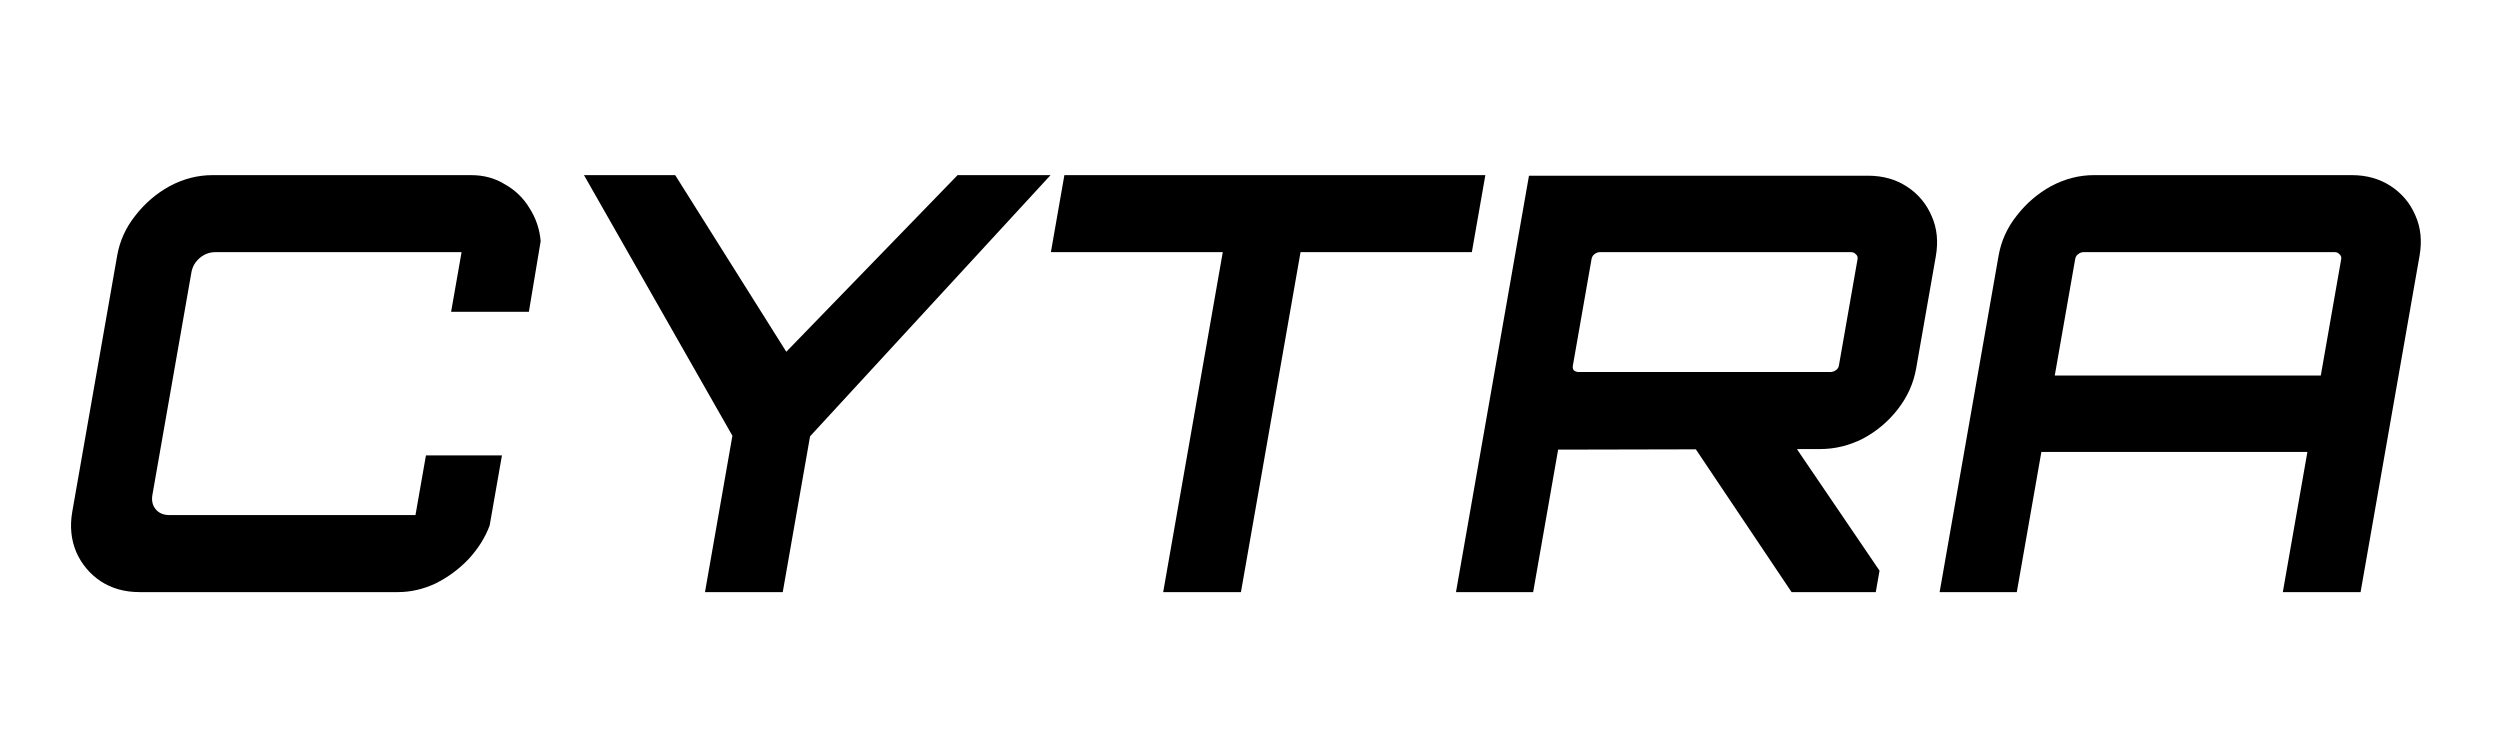
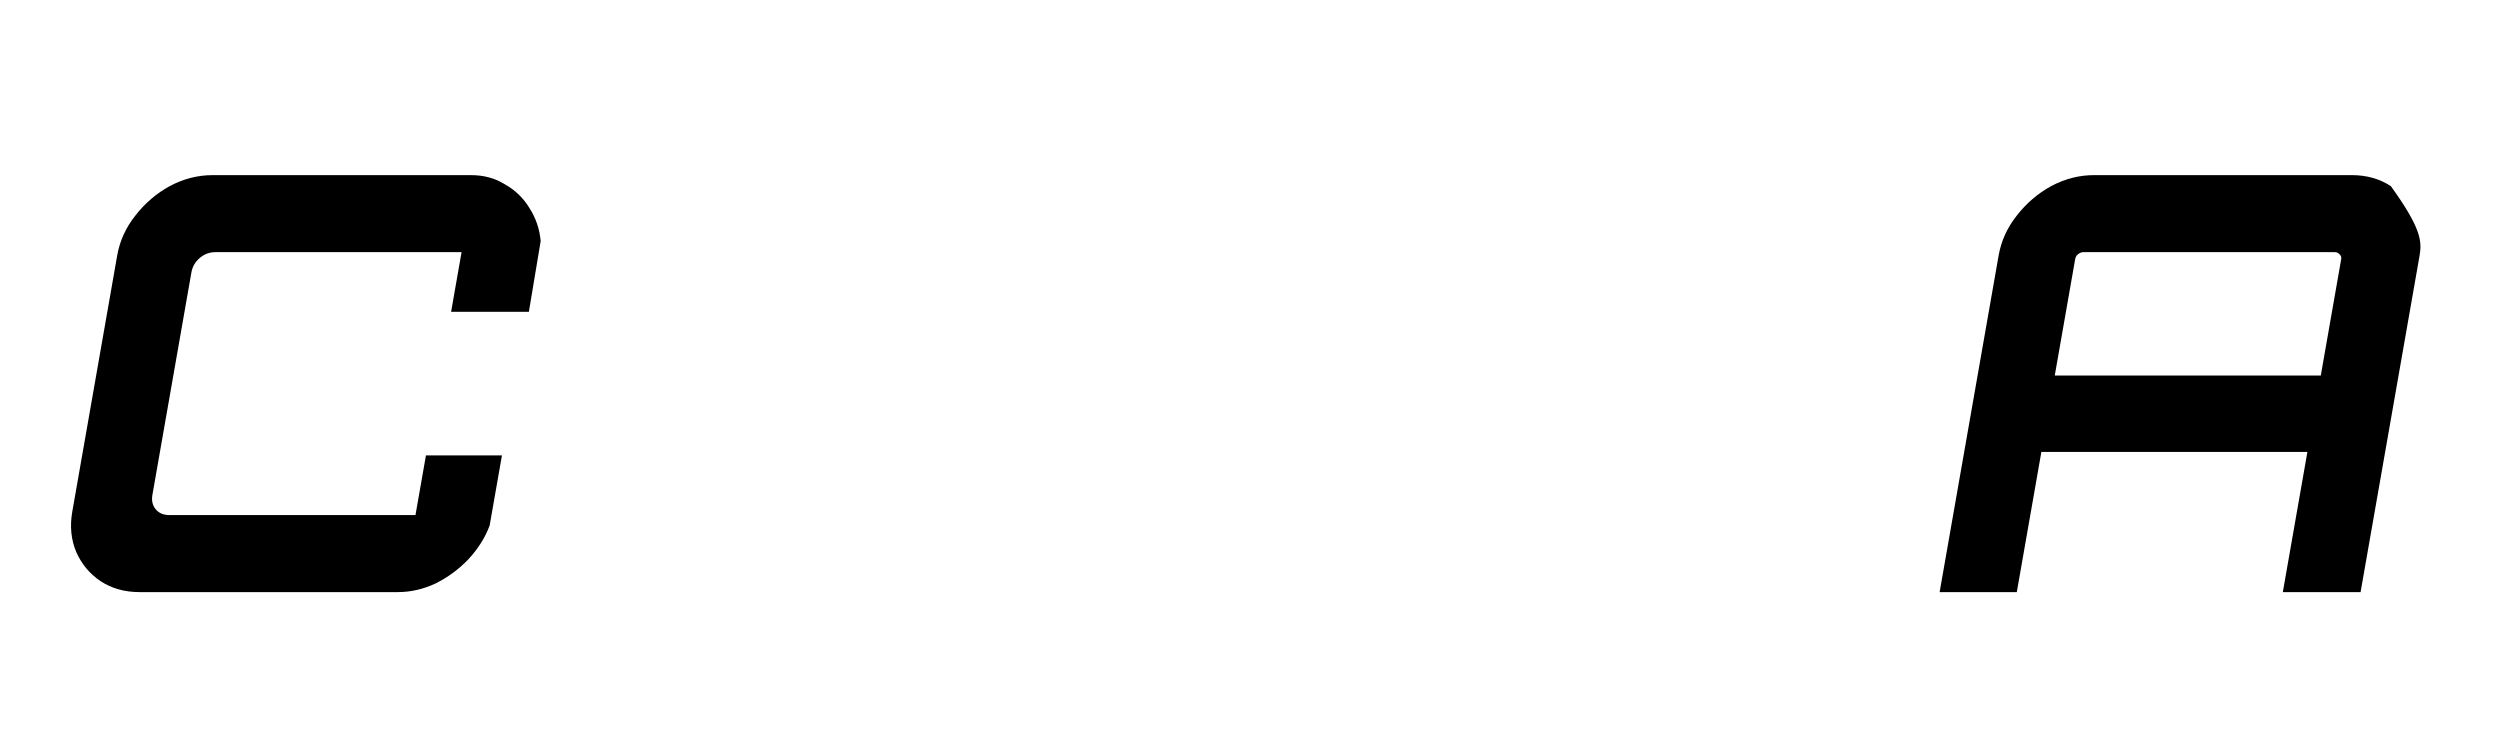
<svg xmlns="http://www.w3.org/2000/svg" width="383" height="113" viewBox="0 0 383 113" fill="none">
  <path d="M21.364 90.71C19.095 90.71 17.103 90.148 15.389 89.024C13.735 87.9 12.502 86.422 11.689 84.588C10.886 82.695 10.681 80.625 11.075 78.377L17.95 39.162C18.344 36.915 19.269 34.874 20.726 33.04C22.192 31.148 23.949 29.639 25.997 28.515C28.105 27.392 30.294 26.83 32.563 26.83H72.154C74.124 26.83 75.863 27.303 77.369 28.249C78.945 29.137 80.196 30.349 81.12 31.887C82.105 33.425 82.675 35.111 82.831 36.944L81.023 47.768H69.11L70.712 38.63H33.002C32.106 38.63 31.308 38.926 30.607 39.517C29.907 40.109 29.478 40.848 29.323 41.735L23.35 75.805C23.195 76.691 23.363 77.431 23.857 78.023C24.35 78.614 25.045 78.909 25.941 78.909H63.651L65.253 69.772H76.897L75.015 80.507C74.335 82.34 73.258 84.056 71.784 85.653C70.32 87.19 68.639 88.433 66.742 89.379C64.854 90.266 62.925 90.71 60.955 90.71H21.364Z" fill="black" />
-   <path d="M108.004 90.71L112.204 66.755L89.465 26.83H103.439L120.46 53.89L146.702 26.83H160.944L124.101 66.844L119.917 90.71H108.004Z" fill="black" />
-   <path d="M178.199 90.71L187.329 38.63H160.995L163.064 26.83H227.556L225.487 38.63H199.242L190.112 90.71H178.199Z" fill="black" />
-   <path d="M274.47 90.71L259.061 67.731H274.557L287.944 87.427L287.368 90.71H274.47ZM223.056 90.71L234.239 26.919H286.191C288.46 26.919 290.452 27.48 292.165 28.604C293.879 29.728 295.138 31.236 295.941 33.129C296.754 34.963 296.963 37.003 296.569 39.251L293.551 56.463C293.158 58.711 292.227 60.781 290.761 62.674C289.295 64.566 287.507 66.075 285.399 67.198C283.302 68.263 281.118 68.795 278.85 68.795L238.706 68.884L234.879 90.71H223.056ZM241.865 56.995H280.381C280.679 56.995 280.964 56.907 281.234 56.729C281.504 56.552 281.664 56.315 281.716 56.019L284.578 39.695C284.63 39.399 284.552 39.162 284.345 38.985C284.147 38.748 283.899 38.63 283.6 38.63H245.084C244.785 38.63 244.496 38.748 244.216 38.985C244.006 39.162 243.875 39.399 243.823 39.695L240.961 56.019C240.909 56.315 240.957 56.552 241.105 56.729C241.313 56.907 241.566 56.995 241.865 56.995Z" fill="black" />
-   <path d="M297.15 90.71L306.186 39.162C306.58 36.915 307.506 34.874 308.961 33.04C310.428 31.148 312.185 29.639 314.233 28.515C316.341 27.392 318.529 26.83 320.799 26.83H360.3C362.569 26.83 364.561 27.392 366.275 28.515C367.989 29.639 369.247 31.148 370.05 33.04C370.863 34.874 371.072 36.915 370.679 39.162L361.641 90.71H349.728L353.493 69.239H312.737L308.973 90.71H297.15ZM314.79 57.528H355.546L358.672 39.695C358.724 39.399 358.646 39.162 358.438 38.985C358.241 38.748 357.993 38.63 357.694 38.63H319.178C318.88 38.63 318.59 38.748 318.31 38.985C318.099 39.162 317.969 39.399 317.917 39.695L314.79 57.528Z" fill="black" />
+   <path d="M297.15 90.71L306.186 39.162C306.58 36.915 307.506 34.874 308.961 33.04C310.428 31.148 312.185 29.639 314.233 28.515C316.341 27.392 318.529 26.83 320.799 26.83H360.3C362.569 26.83 364.561 27.392 366.275 28.515C370.863 34.874 371.072 36.915 370.679 39.162L361.641 90.71H349.728L353.493 69.239H312.737L308.973 90.71H297.15ZM314.79 57.528H355.546L358.672 39.695C358.724 39.399 358.646 39.162 358.438 38.985C358.241 38.748 357.993 38.63 357.694 38.63H319.178C318.88 38.63 318.59 38.748 318.31 38.985C318.099 39.162 317.969 39.399 317.917 39.695L314.79 57.528Z" fill="black" />
</svg>